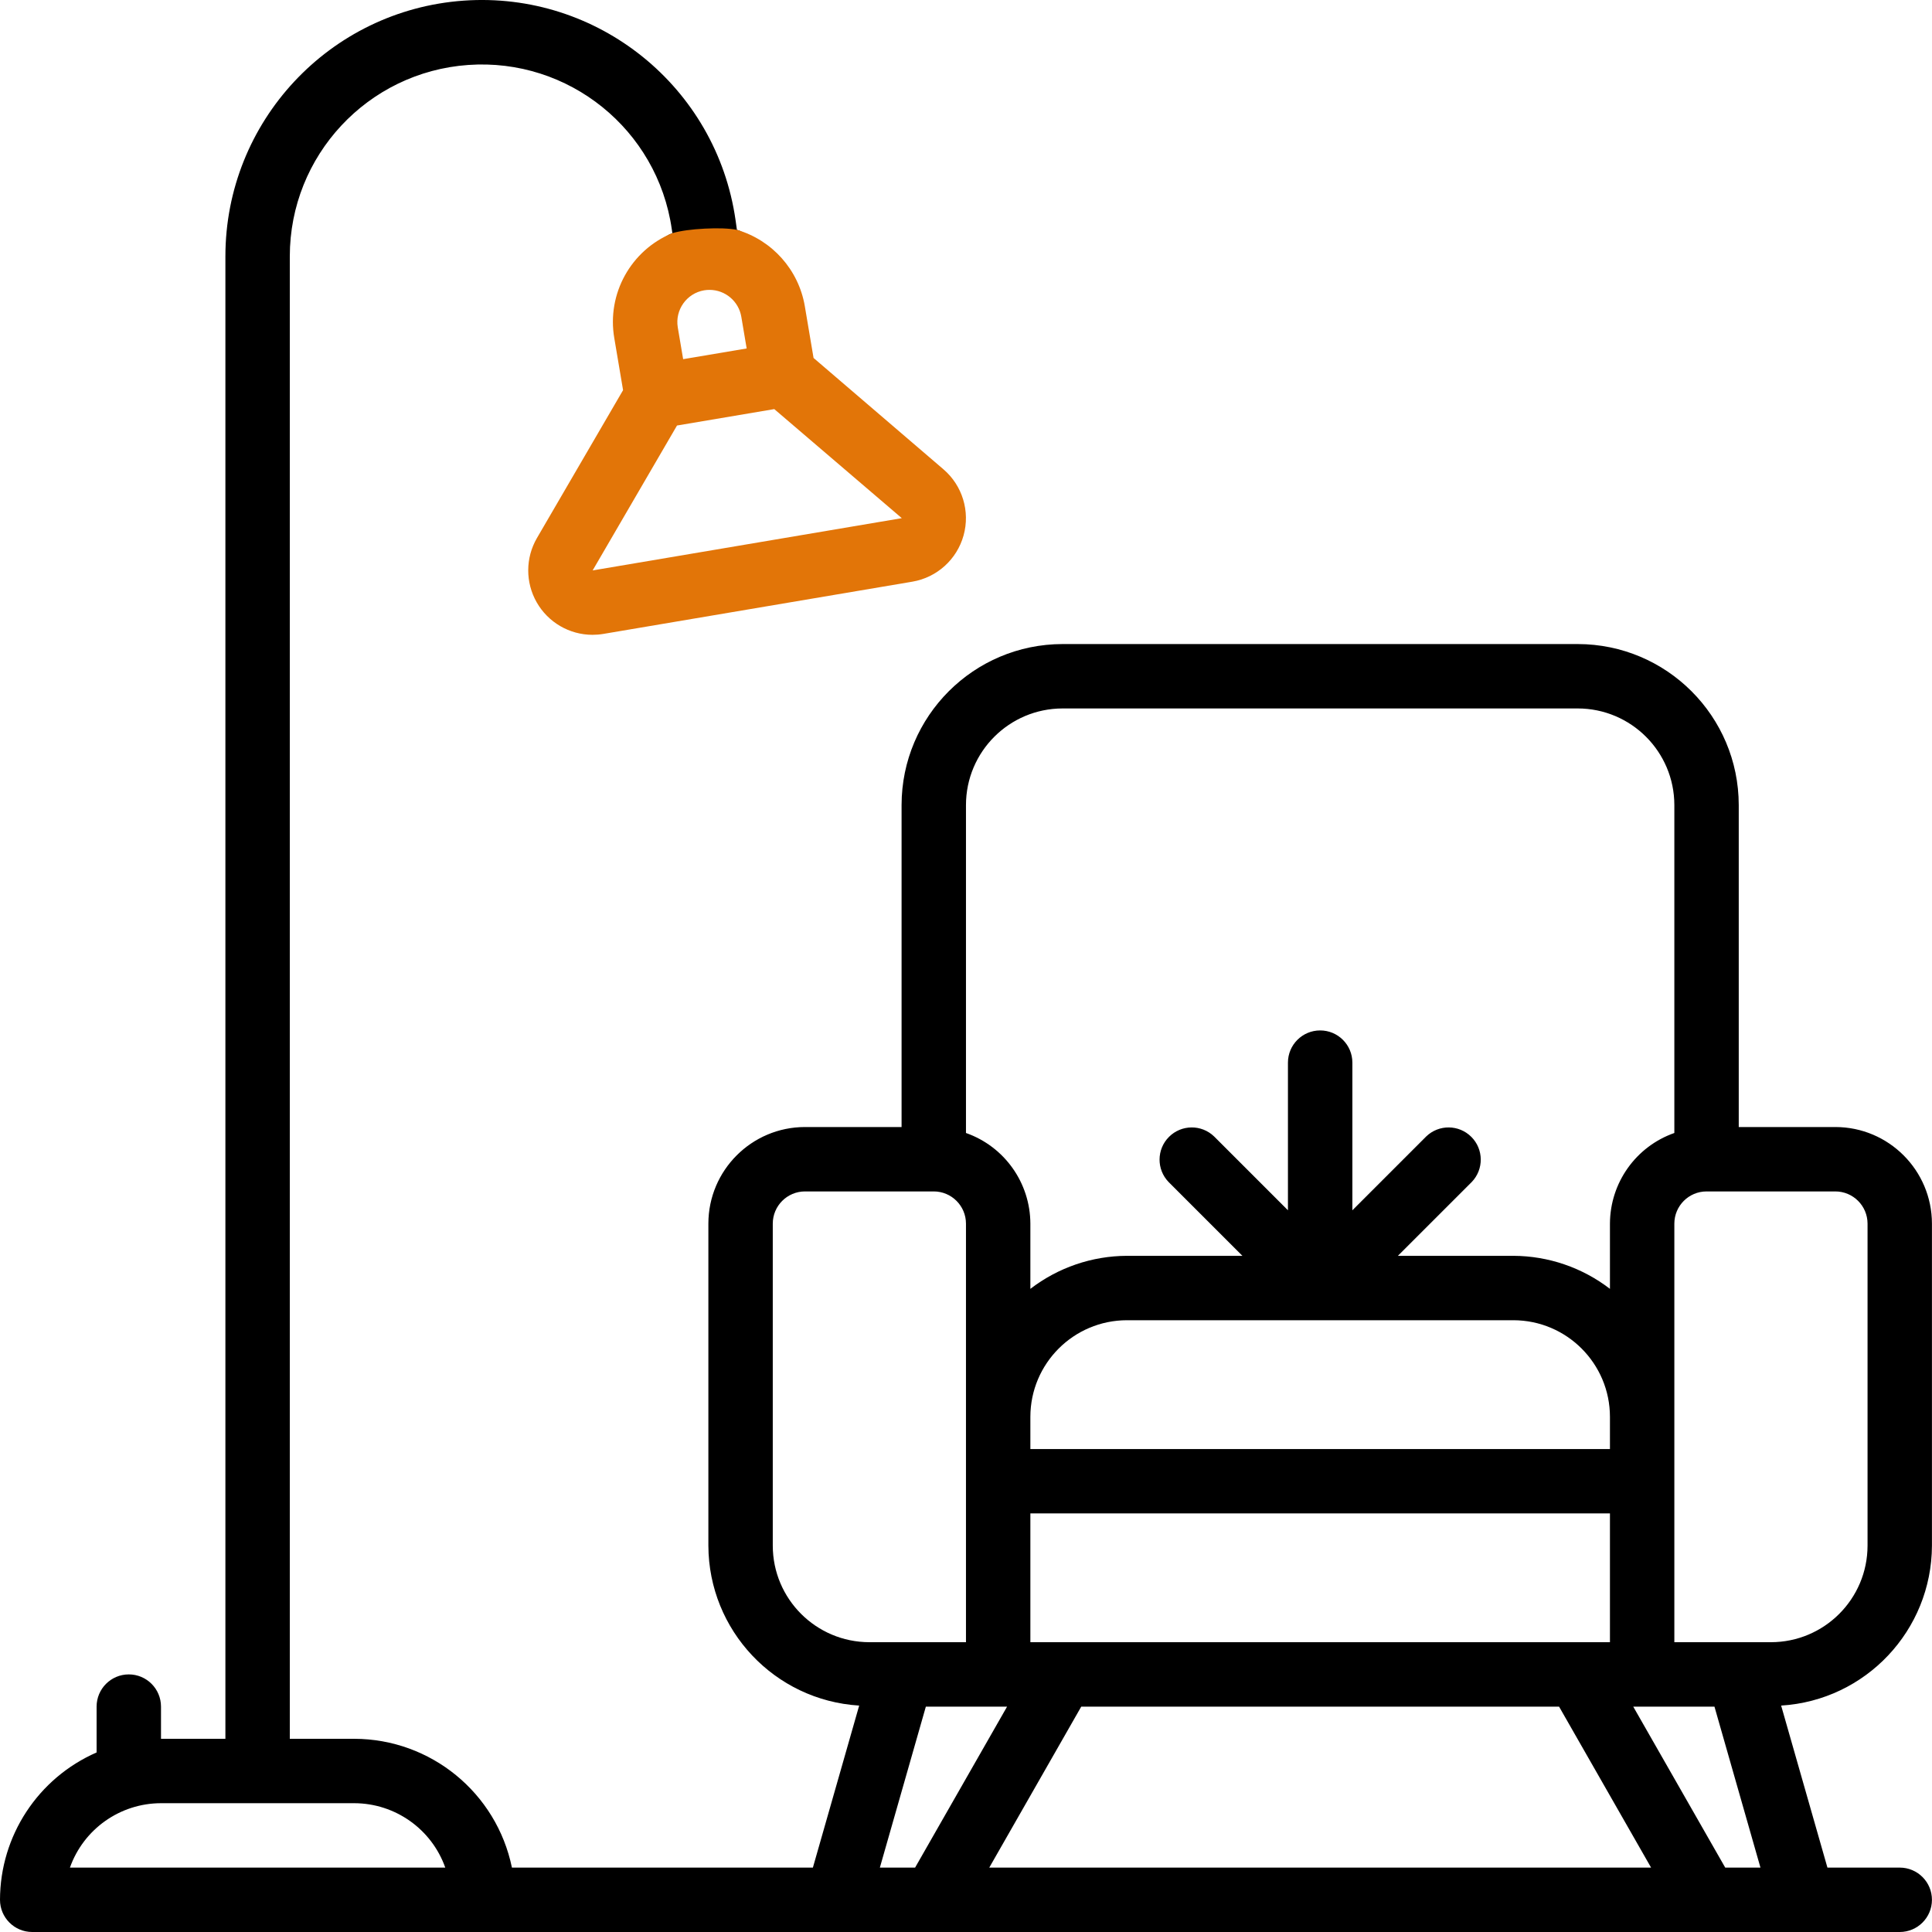
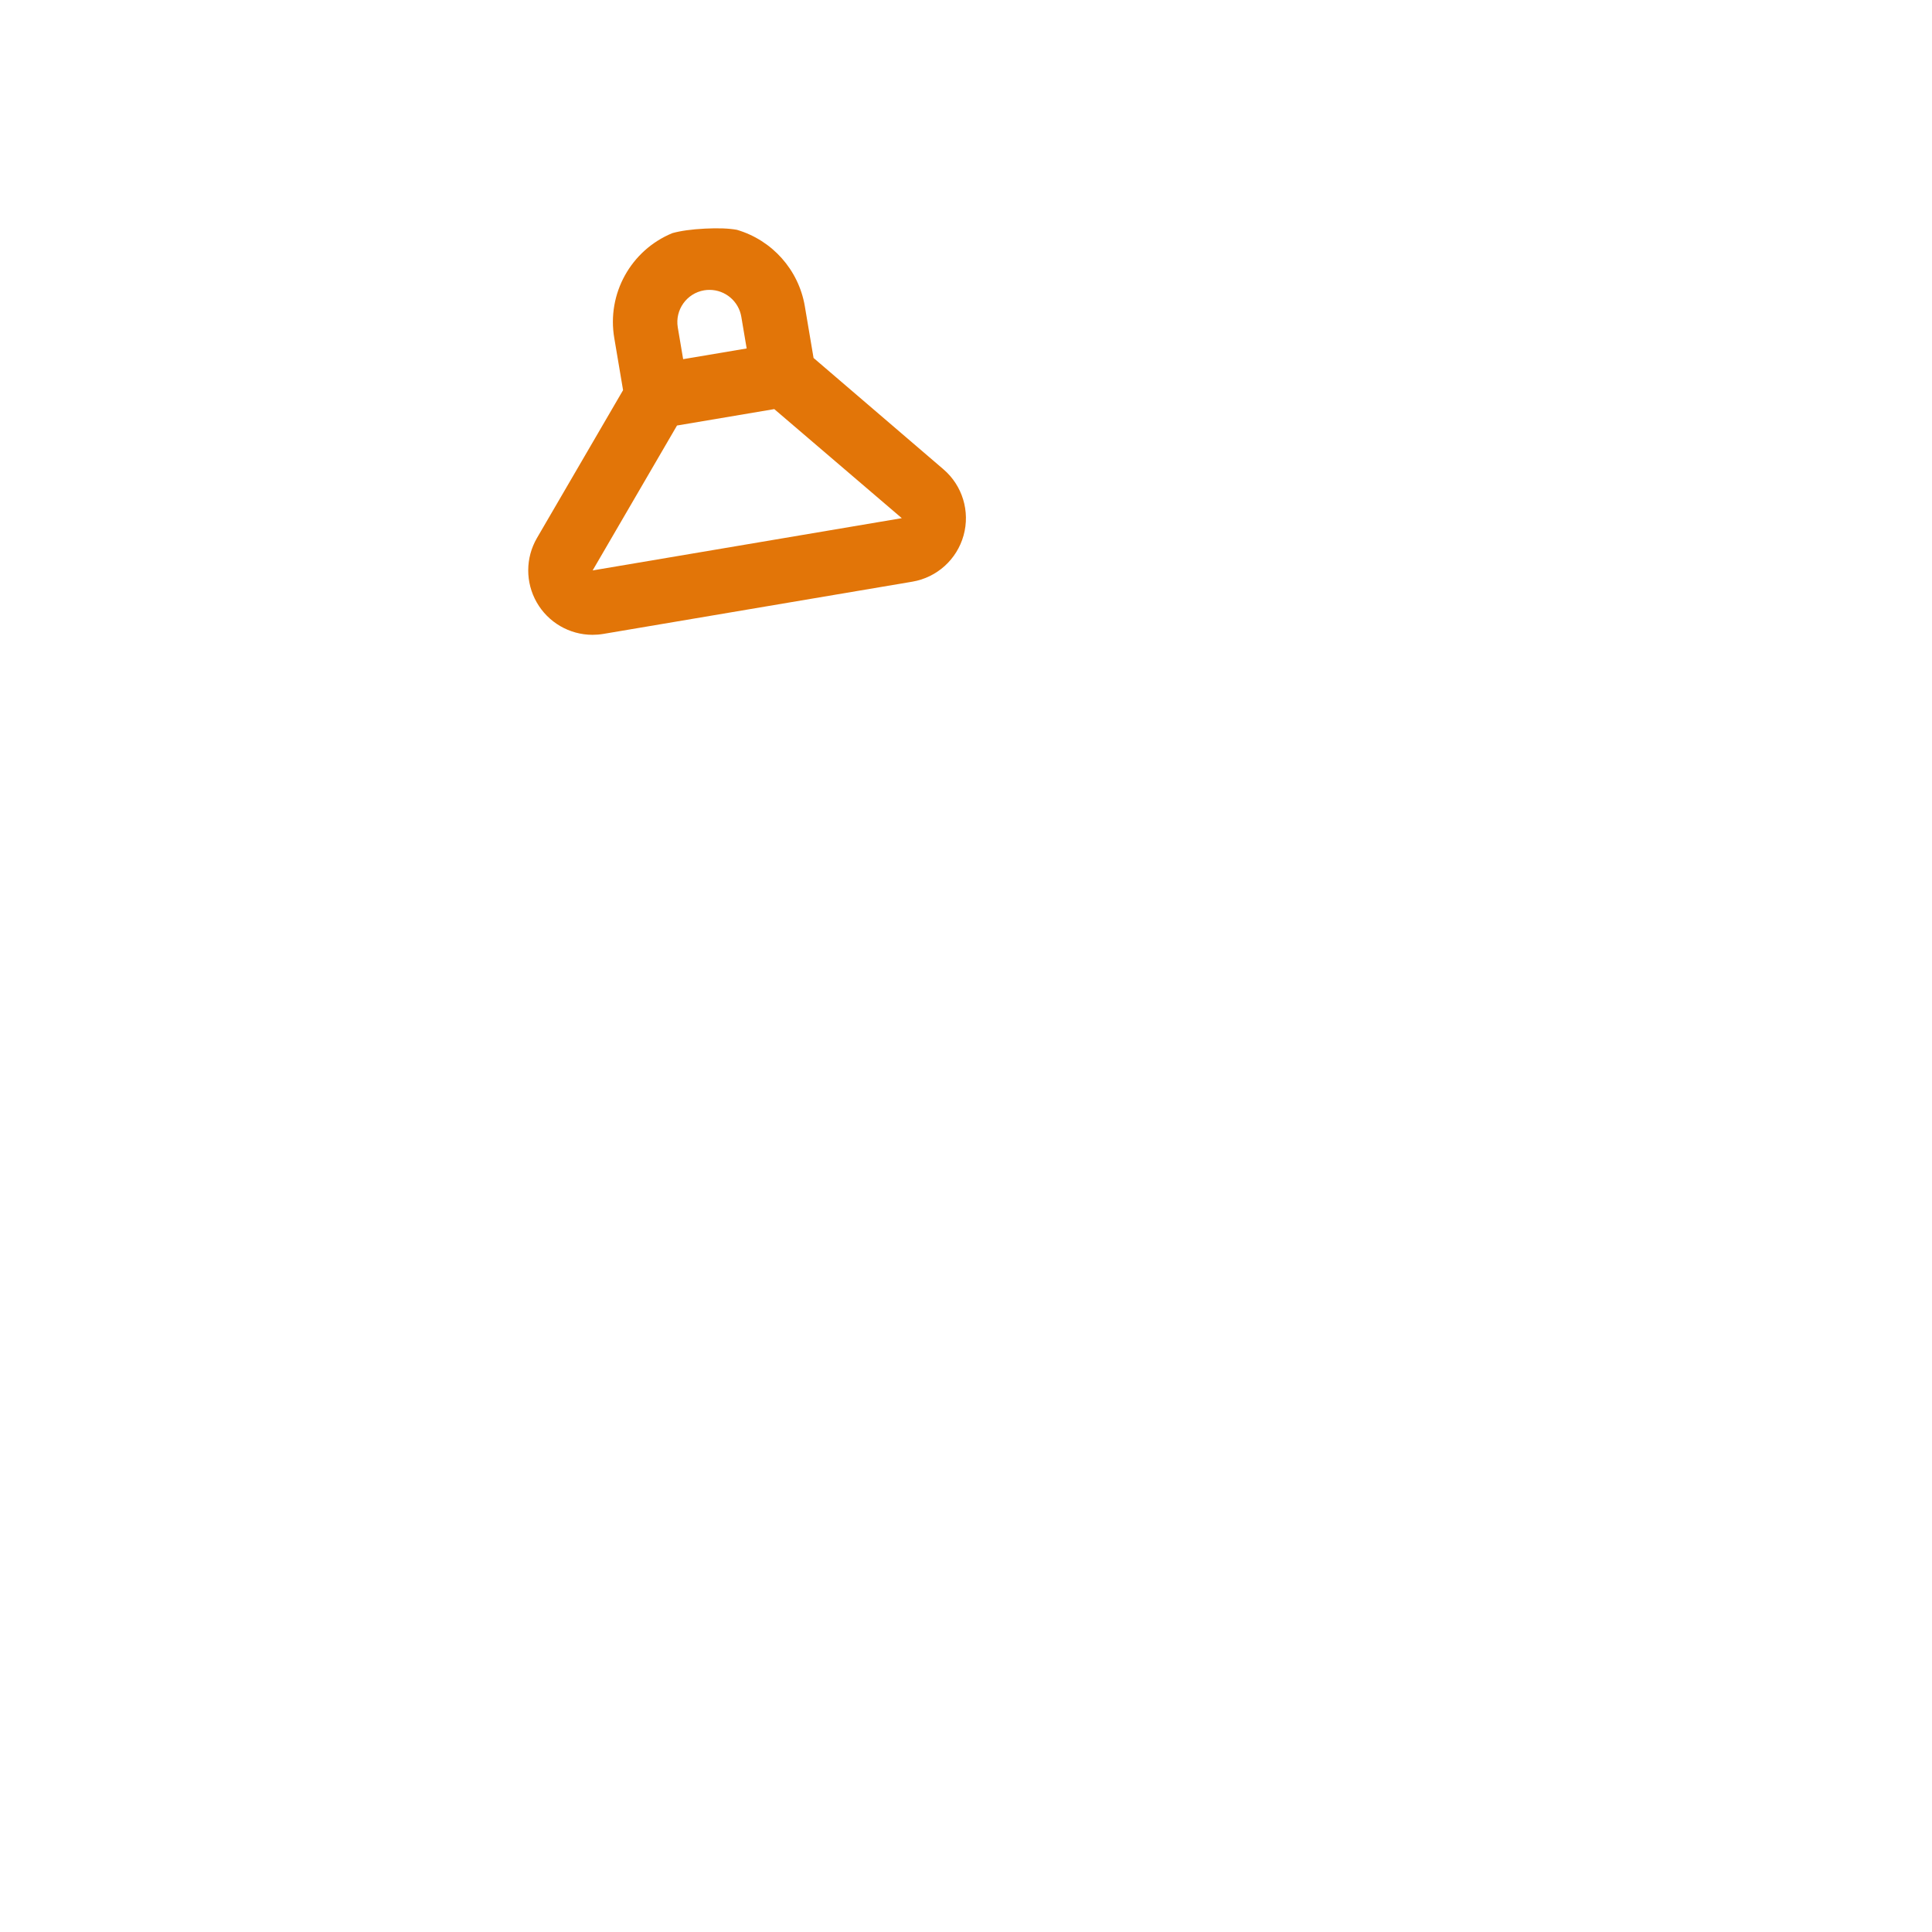
<svg xmlns="http://www.w3.org/2000/svg" width="72px" height="72px" viewBox="0 0 72 72" version="1.1">
  <title>Icons/hero-80px/servicios/recuperacion-domicilio</title>
  <defs>
    <filter color-interpolation-filters="auto" id="filter-1">
      <feColorMatrix in="SourceGraphic" type="matrix" values="0 0 0 0 0 0 0 0 0 0.651 0 0 0 0 0.561 0 0 0 1 0" />
    </filter>
  </defs>
  <g id="Styles-and-Components" stroke="none" stroke-width="1" fill="none" fill-rule="evenodd">
    <g id="Iconos" transform="translate(-191, -1674)">
      <g id="Group" transform="translate(187, 1670)">
        <g filter="url(#filter-1)" id="sala-de-estar">
          <g transform="translate(4, 4)">
-             <path d="M68.398,42.001 L64.798,42.001 L64.798,30.002 C64.794,26.689 62.11,24.006 58.798,24.002 L39.599,24.002 C36.287,24.006 33.603,26.689 33.599,30.002 L33.599,42.001 L29.999,42.001 C28.012,42.003 26.401,43.614 26.399,45.601 L26.399,57.601 C26.409,60.759 28.867,63.367 32.019,63.562 L30.294,69.6 L19.078,69.6 C18.504,66.809 16.049,64.804 13.2,64.8 L10.8,64.8 L10.8,9.554 C10.801,5.801 13.703,2.687 17.447,2.421 C21.191,2.155 24.504,4.827 25.036,8.543 L25.057,8.688 C24.211,9.037 25.399,9.083 26.437,8.991 C27.3,8.914 28.06,8.741 27.463,8.565 L27.412,8.203 C26.702,3.24 22.277,-0.331 17.277,0.024 C12.276,0.38 8.4,4.541 8.4,9.554 L8.4,64.8 L6,64.8 L6,63.601 C6,62.938 5.463,62.4 4.8,62.4 C4.137,62.4 3.6,62.938 3.6,63.601 L3.6,65.309 C1.417,66.263 0.004,68.417 0,70.8 C0,71.463 0.537,72 1.2,72 L70.798,72 C71.46,72 71.998,71.463 71.998,70.8 C71.998,70.137 71.46,69.6 70.798,69.6 L68.103,69.6 L66.378,63.562 C69.53,63.367 71.988,60.759 71.998,57.601 L71.998,45.601 C71.995,43.614 70.385,42.003 68.398,42.001 Z M39.599,26.402 L58.798,26.402 C60.785,26.404 62.396,28.014 62.398,30.002 L62.398,42.223 C60.964,42.727 60.003,44.08 59.998,45.601 L59.998,48.032 C58.966,47.238 57.7,46.805 56.398,46.801 L52.095,46.801 L54.847,44.05 C55.301,43.579 55.295,42.83 54.832,42.368 C54.369,41.905 53.621,41.898 53.15,42.353 L50.399,45.104 L50.399,39.601 C50.399,38.938 49.861,38.401 49.198,38.401 C48.536,38.401 47.998,38.938 47.998,39.601 L47.998,45.104 L45.247,42.353 C44.776,41.898 44.028,41.905 43.565,42.368 C43.102,42.83 43.096,43.579 43.55,44.05 L46.301,46.801 L41.999,46.801 C40.696,46.805 39.431,47.238 38.399,48.032 L38.399,45.601 C38.394,44.08 37.433,42.727 35.999,42.223 L35.999,30.002 C36.001,28.014 37.612,26.404 39.599,26.402 L39.599,26.402 Z M56.398,49.201 C58.385,49.203 59.996,50.814 59.998,52.801 L59.998,54.001 L38.399,54.001 L38.399,52.801 C38.401,50.814 40.011,49.203 41.999,49.201 L56.398,49.201 Z M58.102,63.601 L61.531,69.6 L36.867,69.6 L40.295,63.601 L58.102,63.601 Z M59.998,61.2 L38.399,61.2 L38.399,56.4 L59.998,56.4 L59.998,61.2 Z M28.799,57.601 L28.799,45.601 C28.8,44.939 29.337,44.402 29.999,44.401 L34.799,44.401 C35.461,44.402 35.998,44.939 35.999,45.601 L35.999,61.2 L32.399,61.2 C30.412,61.198 28.801,59.588 28.799,57.601 L28.799,57.601 Z M2.606,69.6 C3.116,68.163 4.475,67.202 6,67.2 L13.2,67.2 C14.724,67.202 16.084,68.163 16.594,69.6 L2.606,69.6 Z M32.79,69.6 L34.504,63.601 L37.531,63.601 L34.103,69.6 L32.79,69.6 Z M64.294,69.6 L60.866,63.601 L63.893,63.601 L65.607,69.6 L64.294,69.6 Z M69.598,57.601 C69.596,59.588 67.985,61.198 65.998,61.2 L62.398,61.2 L62.398,45.601 C62.399,44.939 62.936,44.402 63.598,44.401 L68.398,44.401 C69.06,44.402 69.597,44.939 69.598,45.601 L69.598,57.601 Z" id="Shape" fill="#000000" fill-rule="nonzero" />
-           </g>
+             </g>
        </g>
        <path d="M30.272,12.52 C30.768,12.495 31.165,12.51 31.463,12.565 C32.778,12.952 33.759,14.052 33.992,15.403 L33.992,15.403 L34.319,17.34 L39.16,21.49 C39.867,22.096 40.159,23.056 39.91,23.953 C39.661,24.85 38.916,25.523 37.998,25.678 L37.998,25.678 L26.486,27.624 C26.35,27.647 26.213,27.658 26.076,27.658 C25.218,27.655 24.428,27.194 24.002,26.449 C23.577,25.705 23.58,24.791 24.011,24.05 L24.011,24.05 L27.22,18.54 L26.893,16.602 C26.609,14.952 27.508,13.326 29.057,12.688 C29.37,12.601 29.775,12.545 30.272,12.52 Z M32.855,19.246 L29.23,19.858 L26.086,25.258 L37.598,23.312 L37.607,23.31 L32.855,19.246 Z M30.443,14.803 C30.376,14.803 30.309,14.808 30.242,14.819 C29.589,14.931 29.15,15.549 29.259,16.202 L29.259,16.202 L29.459,17.385 L31.826,16.986 L31.626,15.802 C31.528,15.226 31.028,14.804 30.443,14.803 Z" id="Combined-Shape" fill="#E27508" />
      </g>
    </g>
  </g>
</svg>